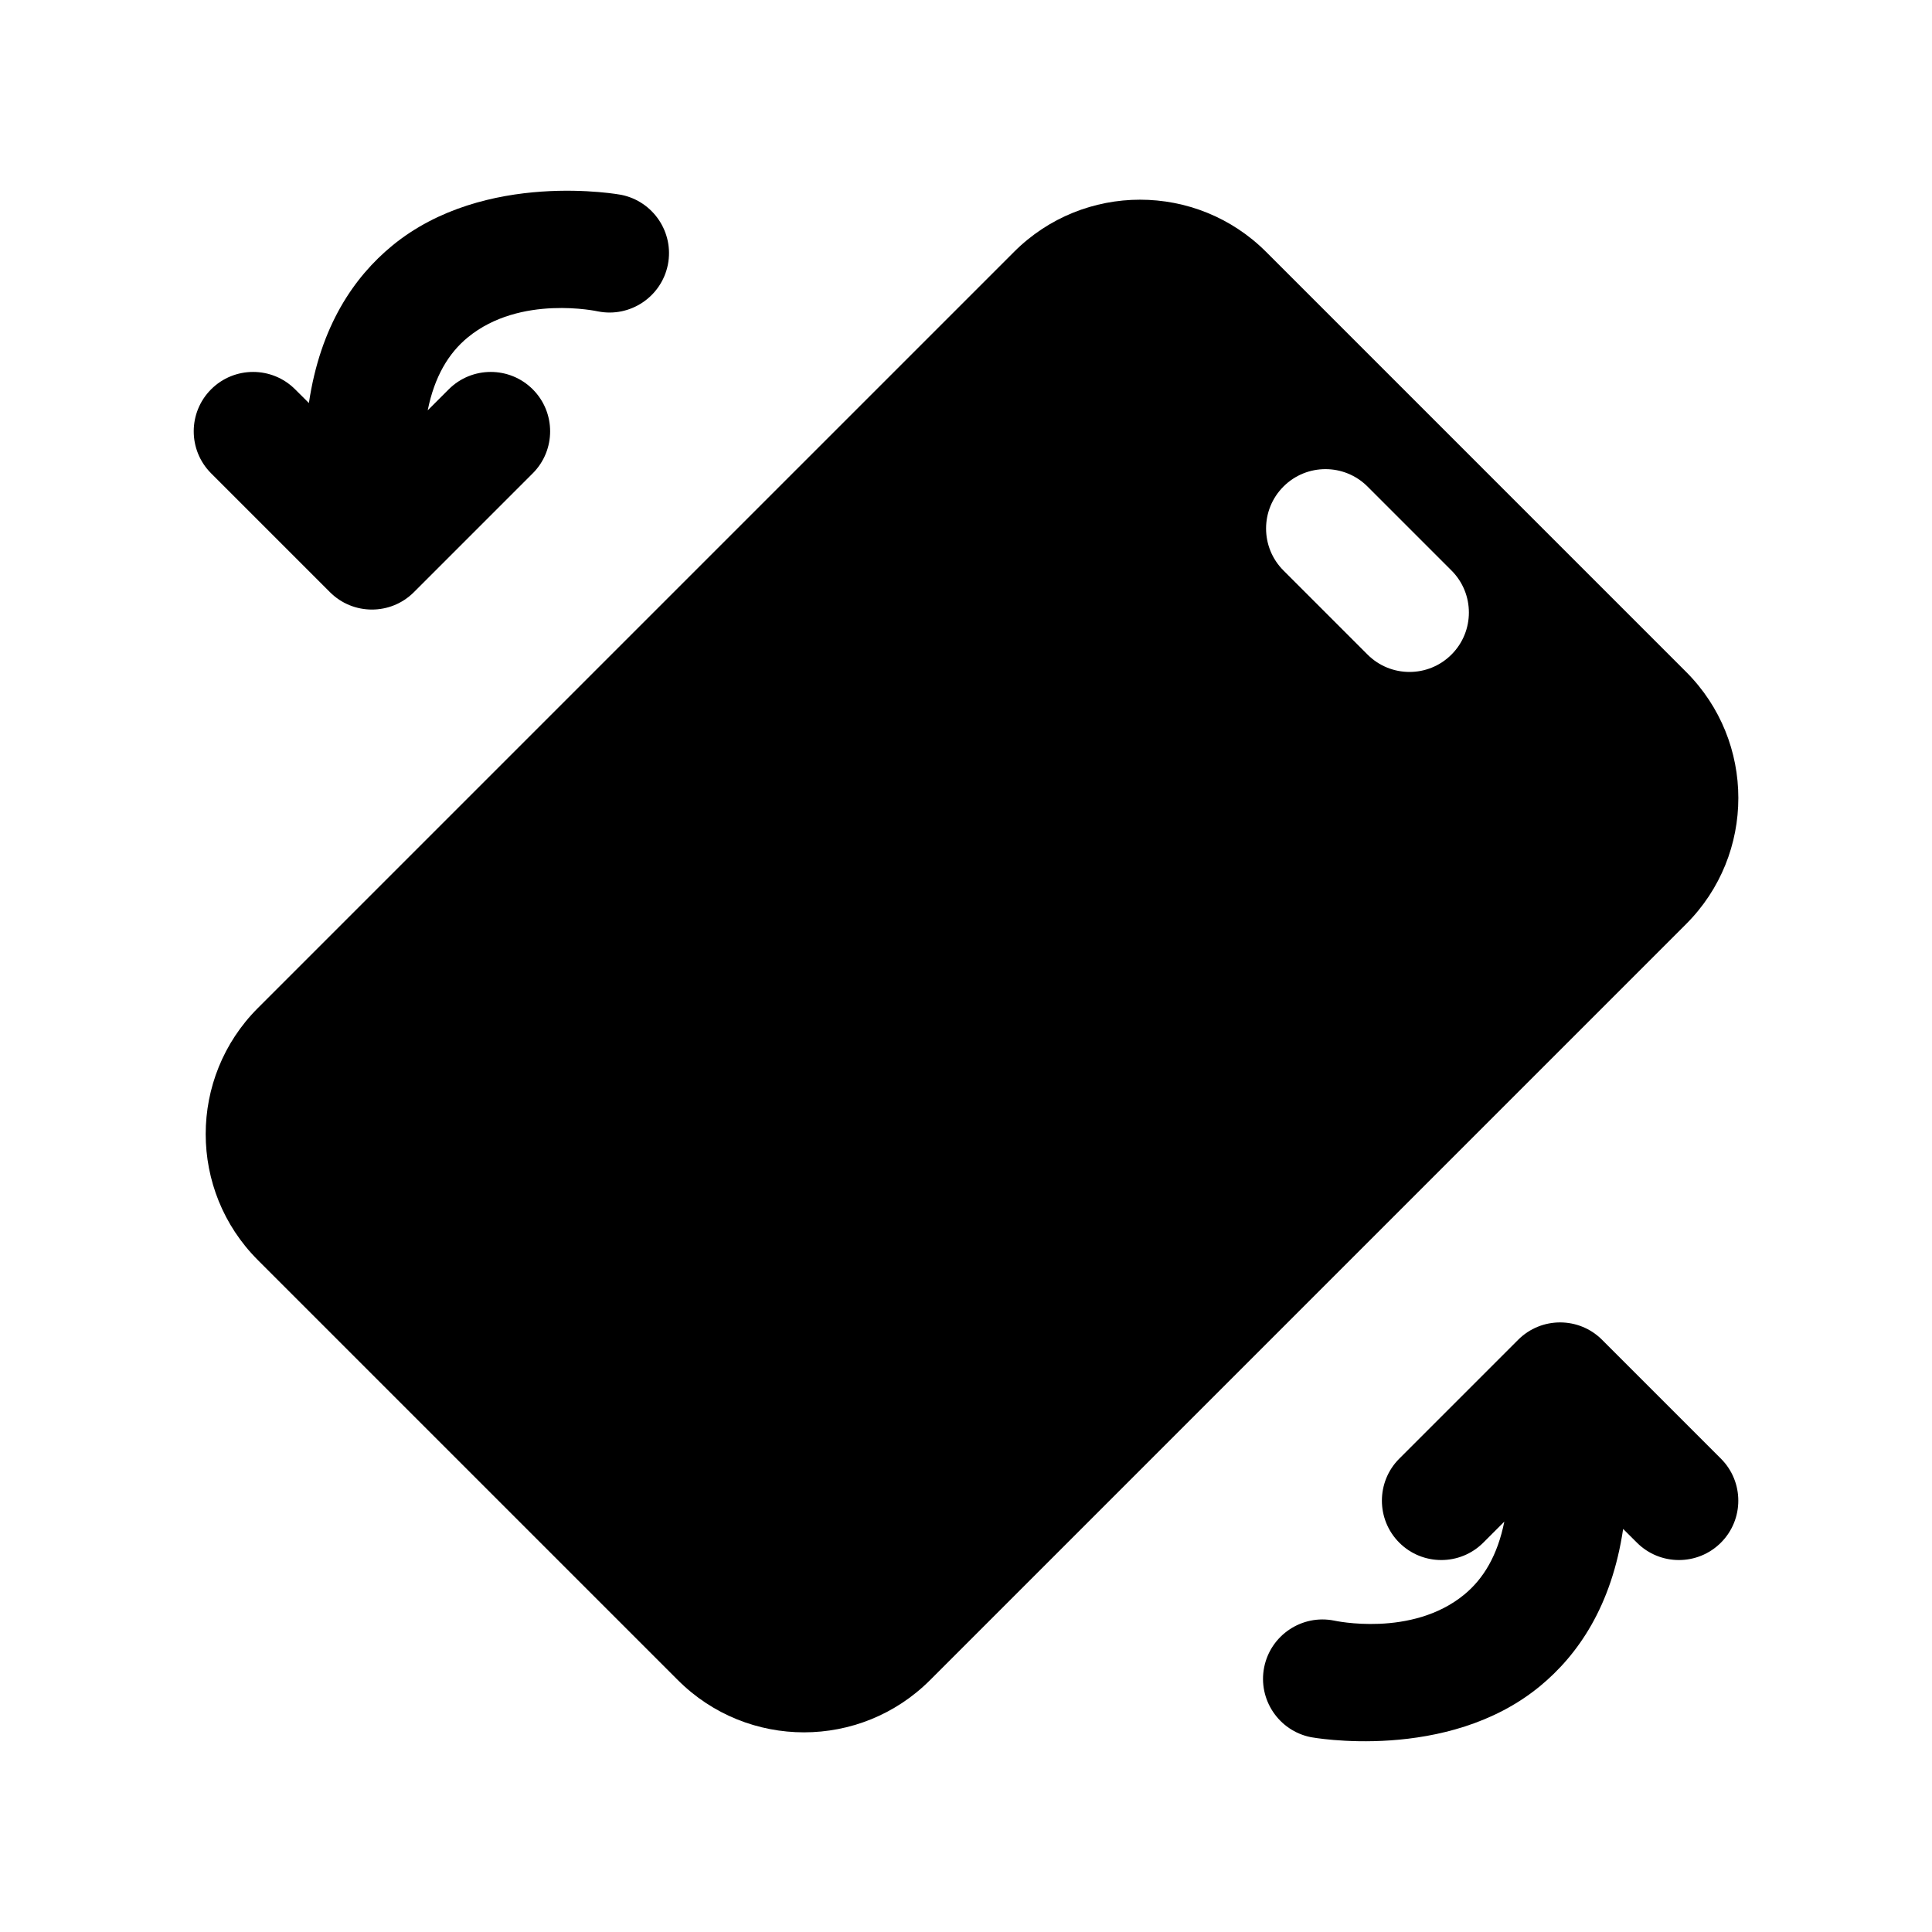
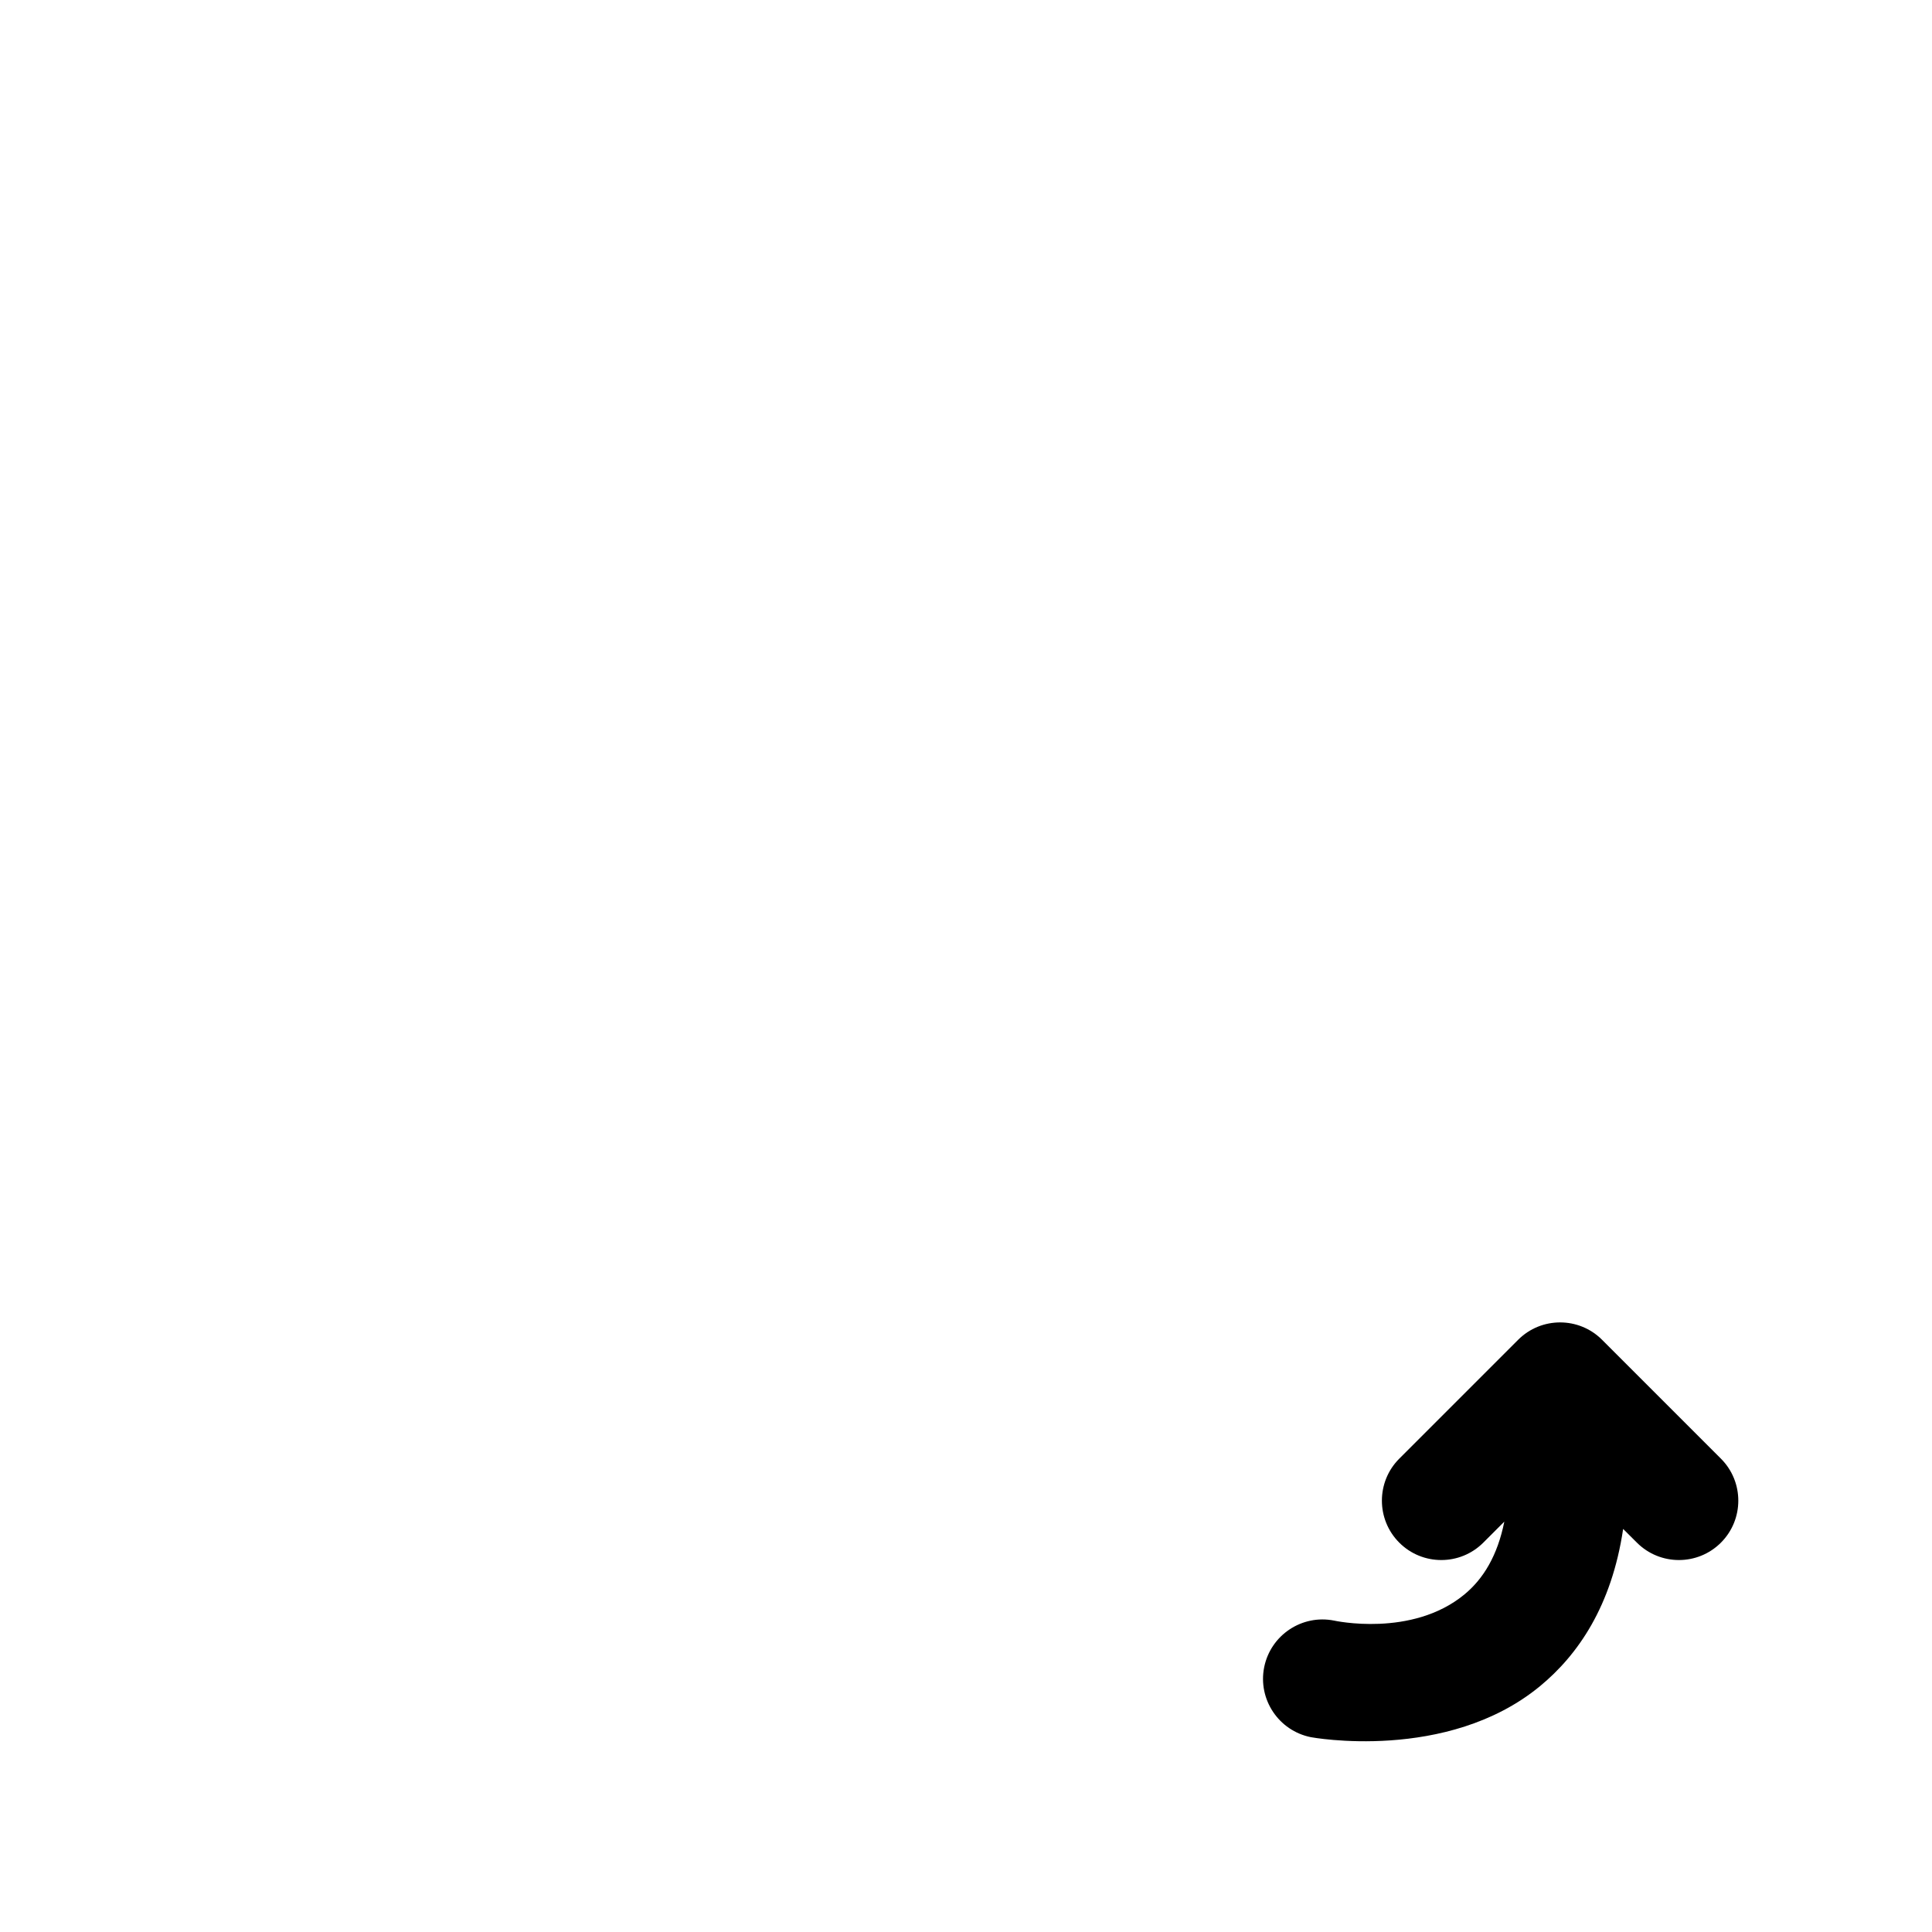
<svg xmlns="http://www.w3.org/2000/svg" fill="#000000" width="800px" height="800px" version="1.1" viewBox="144 144 512 512">
  <g fill-rule="evenodd">
    <path d="m542.66 547.25c-1.793 8.941-5.527 15.145-10.598 19.316-13.934 11.477-34.512 6.91-34.512 6.91-8.516-1.699-16.816 3.84-18.531 12.359-1.699 8.516 3.84 16.816 12.359 18.531 0 0 36.086 6.769 60.711-13.492 10.094-8.312 19.02-21.254 22.059-41.691l3.652 3.637c6.141 6.141 16.121 6.141 22.262 0s6.141-16.121 0-22.262l-31.488-31.488c-6.141-6.156-16.121-6.156-22.262 0l-31.488 31.488c-6.141 6.141-6.141 16.121 0 22.262 6.141 6.141 16.121 6.141 22.262 0l5.574-5.574z" />
-     <path d="m225.86 250.81-3.652-3.637c-6.141-6.141-16.121-6.141-22.262 0s-6.141 16.121 0 22.262l31.488 31.488c6.141 6.156 16.121 6.156 22.262 0l31.488-31.488c6.141-6.141 6.141-16.121 0-22.262-6.141-6.141-16.121-6.141-22.262 0l-5.574 5.574c1.793-8.941 5.527-15.145 10.598-19.316 13.934-11.477 34.512-6.91 34.512-6.91 8.516 1.699 16.816-3.84 18.531-12.359 1.699-8.516-3.84-16.816-12.359-18.531 0 0-36.086-6.769-60.711 13.492-10.094 8.312-19.02 21.254-22.059 41.691z" />
-     <path d="m590.85 388.87c18.438-18.438 18.438-48.367 0-66.801l-111.32-111.32c-18.438-18.438-48.367-18.438-66.801 0l-200.39 200.39c-18.438 18.438-18.438 48.367 0 66.801l111.32 111.32c18.438 18.438 48.367 18.438 66.801 0l200.39-200.39zm-106.71-93.676 22.262 22.262c6.141 6.156 16.121 6.156 22.262 0 6.141-6.141 6.141-16.121 0-22.262l-22.262-22.262c-6.156-6.141-16.121-6.141-22.262 0-6.156 6.141-6.156 16.121 0 22.262z" />
  </g>
</svg>